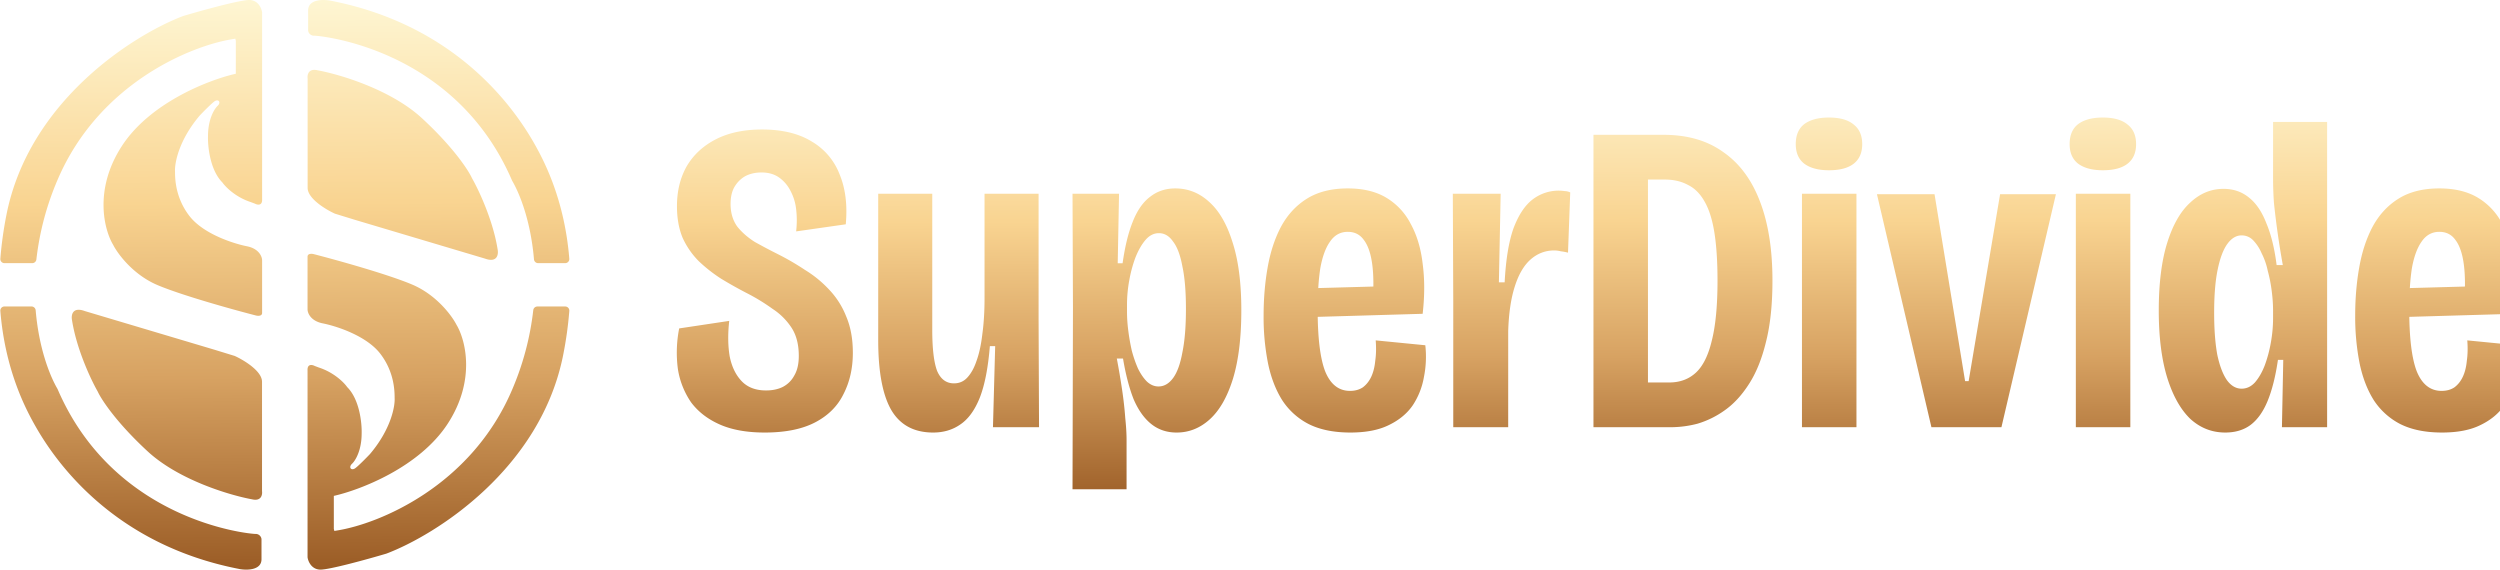
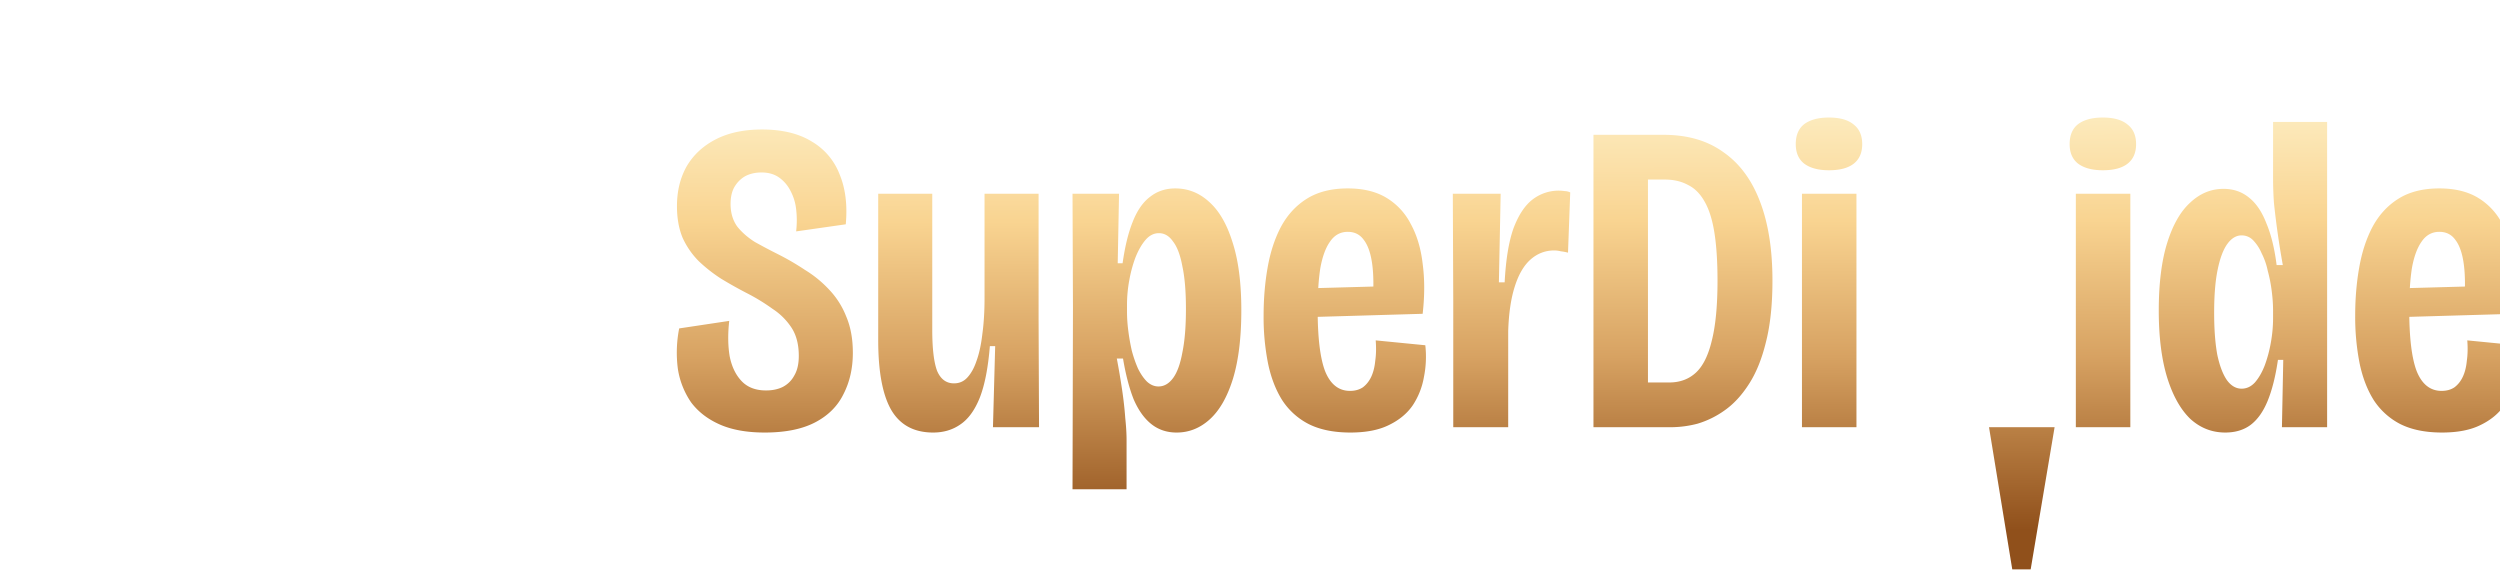
<svg xmlns="http://www.w3.org/2000/svg" width="158" height="36" viewBox="0 0 158 36" fill="none">
-   <path fill-rule="evenodd" clip-rule="evenodd" d="M33.766 9.07C32.47 6.788 28.817 1.578 20.874.039c-.466-.087-1.4-.085-1.4.62v1.27a.37.37 0 0 0 .391.327c.358 0 8.9.782 12.5 9.161.54.922 1.189 2.68 1.382 4.97a.264.264 0 0 0 .262.244h1.713a.26.26 0 0 0 .258-.28c-.3-3.708-1.573-6.151-2.214-7.281M19.442 4.962c-.032-.228.046-.652.619-.522 1.378.25 4.629 1.207 6.608 3.032 1.98 1.826 2.93 3.282 3.157 3.782.424.74 1.342 2.68 1.628 4.532.054.304-.032.841-.814.554l-8.203-2.445-1.27-.391c-.575-.261-1.725-.952-1.725-1.63zm-.005 18.463v11.792c.033.25.235.756.782.782s3.028-.662 4.2-1.01c3.127-1.183 9.738-5.349 11.171-12.542a24 24 0 0 0 .391-2.8.26.26 0 0 0-.259-.277h-1.759a.264.264 0 0 0-.261.235 17.8 17.8 0 0 1-1.336 5.025c-2.605 6.117-8.445 8.478-11.04 8.893l-.195.033-.033-.13V31.34c1.65-.37 5.4-1.799 7.197-4.561 1.798-2.763 1.118-5.32.554-6.255-.293-.575-1.264-1.89-2.8-2.54-1.538-.652-4.788-1.554-6.22-1.923-.131-.033-.392-.046-.392.163v3.323c0 .239.196.717.912.88.858.162 2.794.775 3.68 1.921.886 1.147.912 2.346.912 2.802.033.532-.235 1.987-1.563 3.551-.217.228-.704.723-.912.88-.26.195-.456-.033-.228-.261.239-.217.619-.88.619-1.922.021-.652-.13-2.15-.912-2.932-.195-.282-.827-.925-1.791-1.238l-.26-.098c-.164-.087-.483-.15-.457.293M15.128 35.96c-7.943-1.539-11.596-6.748-12.891-9.03C1.595 25.8.322 23.357.022 19.649a.26.26 0 0 1 .258-.28h1.713c.137 0 .25.107.262.244.193 2.29.841 4.049 1.381 4.97 3.6 8.379 12.143 9.161 12.501 9.161a.37.37 0 0 1 .39.326v1.272c0 .704-.932.706-1.399.619m.814-4.401c.573.13.65-.294.618-.522v-6.912c0-.678-1.15-1.369-1.725-1.63l-1.27-.39-8.203-2.446c-.782-.287-.869.25-.814.554.286 1.852 1.204 3.793 1.628 4.532.227.5 1.178 1.956 3.157 3.782s5.23 2.782 6.609 3.032m.623-18.984V.782c-.033-.25-.235-.756-.782-.782s-3.029.662-4.201 1.01C8.456 2.194 1.845 6.36.412 13.553a24 24 0 0 0-.39 2.8.26.26 0 0 0 .258.278h1.76a.264.264 0 0 0 .26-.236 17.8 17.8 0 0 1 1.336-5.025c2.605-6.116 8.445-8.477 11.04-8.893l.195-.033.033.13V4.66c-1.65.37-5.4 1.799-7.197 4.561-1.798 2.763-1.118 5.321-.554 6.255.293.576 1.264 1.89 2.801 2.541 1.537.652 4.787 1.553 6.22 1.922.13.033.391.046.391-.163v-3.323c0-.239-.195-.717-.912-.88-.857-.162-2.794-.775-3.68-1.921-.886-1.147-.912-2.346-.912-2.802-.032-.532.235-1.987 1.563-3.55.217-.229.704-.724.912-.88.26-.196.456.032.228.26-.239.217-.619.88-.619 1.922-.021.652.13 2.15.912 2.932.196.282.828.925 1.791 1.238l.261.098c.163.087.482.15.456-.293" fill="url(#a)" />
  <g filter="url(#b)">
-     <path d="M46.328 27.336q-1.68 0-2.828-.504t-1.82-1.4a5.1 5.1 0 0 1-.84-2.128 7.9 7.9 0 0 1 .084-2.548l3.164-.476q-.14 1.232.028 2.24.196.98.756 1.568t1.54.588q.615 0 1.064-.224.476-.252.728-.728.28-.476.28-1.232 0-1.064-.448-1.764a4.1 4.1 0 0 0-1.204-1.204 12.5 12.5 0 0 0-1.652-1.008 27 27 0 0 1-1.596-.896 9.5 9.5 0 0 1-1.428-1.12 5.1 5.1 0 0 1-1.008-1.456q-.364-.868-.364-2.016 0-1.428.616-2.52.644-1.092 1.848-1.708t2.912-.616q1.905 0 3.136.756a4.1 4.1 0 0 1 1.764 2.072q.56 1.343.392 3.164l-3.136.448a6 6 0 0 0 0-1.4 3.2 3.2 0 0 0-.364-1.176 2.3 2.3 0 0 0-.728-.84q-.449-.308-1.092-.308-.615 0-1.064.252-.42.252-.672.7-.224.42-.224 1.036 0 .84.42 1.428.448.56 1.12.98.7.391 1.428.756.896.449 1.736 1.008a7.2 7.2 0 0 1 1.54 1.26A5.2 5.2 0 0 1 51.48 20q.42.98.42 2.296 0 1.456-.588 2.604-.56 1.148-1.792 1.792t-3.192.644m10.647 0q-1.792 0-2.632-1.4-.84-1.428-.84-4.452v-9.24h3.416v8.596q0 1.793.308 2.604.337.784 1.064.784.504 0 .84-.364.365-.392.588-1.064.252-.7.364-1.68.14-1.008.14-2.268v-6.608h3.416v7.952L63.667 27h-2.912l.14-5.124h-.336q-.168 2.071-.644 3.276-.476 1.176-1.232 1.68-.727.504-1.708.504m8.808 3.584.028-11.452-.028-7.224h2.94l-.084 4.396h.308q.225-1.596.644-2.632.42-1.064 1.092-1.568.672-.532 1.596-.532 1.204 0 2.128.84.952.84 1.484 2.548.56 1.708.56 4.312t-.532 4.34q-.532 1.708-1.456 2.548t-2.1.84q-.924 0-1.596-.532t-1.12-1.568q-.42-1.065-.672-2.576h-.392q.195 1.035.336 1.988.14.953.196 1.764.084.785.084 1.4v3.108zm5.432-6.496q.531 0 .924-.532.391-.532.588-1.624.225-1.092.224-2.744 0-1.651-.224-2.688-.196-1.065-.588-1.568-.365-.532-.896-.532-.477 0-.84.42-.365.42-.644 1.12a8.3 8.3 0 0 0-.392 1.456 8.5 8.5 0 0 0-.14 1.484v.476q0 .588.084 1.232.083.645.224 1.26.168.616.392 1.12.251.504.56.812.335.308.728.308m12.133 2.912q-1.567 0-2.632-.532a4.37 4.37 0 0 1-1.68-1.512q-.616-.98-.896-2.324a15 15 0 0 1-.28-3.024q0-1.596.252-3.024.252-1.456.84-2.576.616-1.148 1.652-1.792t2.576-.644q1.456 0 2.436.588a4.1 4.1 0 0 1 1.54 1.652q.588 1.065.756 2.52.195 1.455 0 3.164l-7.7.224v-1.82l5.068-.14-.532 1.12q.113-1.54-.028-2.548-.14-1.008-.532-1.512-.364-.504-1.008-.504-.7 0-1.12.616-.42.588-.616 1.68-.168 1.092-.168 2.604 0 2.688.476 3.92.504 1.232 1.568 1.232.477 0 .812-.224.336-.252.532-.672t.252-1.008q.085-.588.028-1.288l3.136.308a6.5 6.5 0 0 1-.084 1.988 4.7 4.7 0 0 1-.7 1.792q-.532.785-1.512 1.26-.953.476-2.436.476M89.846 27v-7.952l-.028-6.804h3.024l-.112 5.6h.364q.112-2.156.56-3.416.476-1.26 1.204-1.82a2.7 2.7 0 0 1 1.652-.56q.195 0 .364.028a.9.9 0 0 1 .364.084l-.14 3.808a3 3 0 0 0-.448-.084 1.7 1.7 0 0 0-.42-.056q-.84 0-1.484.56t-1.008 1.708q-.364 1.12-.42 2.828V27zm10.541 0v-2.828h3.108q1.008 0 1.68-.616t1.008-2.016q.364-1.428.364-3.808 0-1.792-.196-3.024-.195-1.232-.616-1.96-.42-.756-1.064-1.064-.615-.336-1.456-.336h-2.828V8.52h2.744q2.268 0 3.78 1.092 1.54 1.065 2.324 3.136.784 2.044.784 4.984 0 2.295-.42 3.92-.391 1.595-1.092 2.66-.672 1.036-1.512 1.624a5.8 5.8 0 0 1-1.708.84 6.7 6.7 0 0 1-1.68.224zm-1.68 0V8.52h3.444V27zm13.177 0V12.244h3.444V27zm1.708-16.24q-1.008 0-1.568-.42-.532-.42-.532-1.232 0-.84.532-1.26.56-.42 1.568-.42 1.037 0 1.568.448.532.42.532 1.232t-.532 1.232-1.568.42M120.066 27l-3.444-14.728h3.64l1.932 11.816h.224l1.988-11.816h3.528L124.49 27zm9.127 0V12.244h3.444V27zm1.708-16.24q-1.008 0-1.568-.42-.532-.42-.532-1.232 0-.84.532-1.26.56-.42 1.568-.42 1.036 0 1.568.448.532.42.532 1.232t-.532 1.232-1.568.42m7.733 16.576q-1.26 0-2.212-.868-.924-.896-1.456-2.604-.531-1.736-.532-4.228 0-2.575.532-4.284t1.456-2.548q.924-.868 2.1-.868.952 0 1.624.56.672.532 1.092 1.624.449 1.065.644 2.632h.392a54 54 0 0 1-.56-3.92 23 23 0 0 1-.056-1.484v-3.64h3.416V27h-2.856l.084-4.256h-.336q-.224 1.54-.644 2.576-.42 1.035-1.092 1.54-.644.476-1.596.476m1.036-2.772q.477 0 .84-.392.364-.42.616-1.064.252-.672.392-1.456t.14-1.54v-.476q0-.588-.084-1.232a9 9 0 0 0-.252-1.288 4.4 4.4 0 0 0-.392-1.12 2.7 2.7 0 0 0-.532-.812 1 1 0 0 0-.728-.308q-.504 0-.896.532-.391.532-.616 1.624-.224 1.064-.224 2.744 0 1.54.196 2.632.225 1.064.616 1.624.393.532.924.532m12.666 2.772q-1.567 0-2.632-.532a4.4 4.4 0 0 1-1.68-1.512q-.615-.98-.896-2.324a15.2 15.2 0 0 1-.28-3.024q0-1.596.252-3.024.252-1.456.84-2.576.617-1.148 1.652-1.792 1.037-.645 2.576-.644 1.456 0 2.436.588a4.1 4.1 0 0 1 1.54 1.652q.588 1.065.756 2.52.196 1.455 0 3.164l-7.7.224v-1.82l5.068-.14-.532 1.12q.113-1.54-.028-2.548-.14-1.008-.532-1.512-.363-.504-1.008-.504-.7 0-1.12.616-.42.588-.616 1.68-.168 1.092-.168 2.604 0 2.688.476 3.92.504 1.232 1.568 1.232.477 0 .812-.224.337-.252.532-.672.197-.42.252-1.008.084-.588.028-1.288l3.136.308a6.4 6.4 0 0 1-.084 1.988 4.7 4.7 0 0 1-.7 1.792q-.531.785-1.512 1.26-.951.476-2.436.476" fill="url(#c)" />
+     <path d="M46.328 27.336q-1.68 0-2.828-.504t-1.82-1.4a5.1 5.1 0 0 1-.84-2.128 7.9 7.9 0 0 1 .084-2.548l3.164-.476q-.14 1.232.028 2.24.196.98.756 1.568t1.54.588q.615 0 1.064-.224.476-.252.728-.728.28-.476.28-1.232 0-1.064-.448-1.764a4.1 4.1 0 0 0-1.204-1.204 12.5 12.5 0 0 0-1.652-1.008 27 27 0 0 1-1.596-.896 9.5 9.5 0 0 1-1.428-1.12 5.1 5.1 0 0 1-1.008-1.456q-.364-.868-.364-2.016 0-1.428.616-2.52.644-1.092 1.848-1.708t2.912-.616q1.905 0 3.136.756a4.1 4.1 0 0 1 1.764 2.072q.56 1.343.392 3.164l-3.136.448a6 6 0 0 0 0-1.4 3.2 3.2 0 0 0-.364-1.176 2.3 2.3 0 0 0-.728-.84q-.449-.308-1.092-.308-.615 0-1.064.252-.42.252-.672.7-.224.42-.224 1.036 0 .84.42 1.428.448.56 1.12.98.7.391 1.428.756.896.449 1.736 1.008a7.2 7.2 0 0 1 1.54 1.26A5.2 5.2 0 0 1 51.48 20q.42.98.42 2.296 0 1.456-.588 2.604-.56 1.148-1.792 1.792t-3.192.644m10.647 0q-1.792 0-2.632-1.4-.84-1.428-.84-4.452v-9.24h3.416v8.596q0 1.793.308 2.604.337.784 1.064.784.504 0 .84-.364.365-.392.588-1.064.252-.7.364-1.68.14-1.008.14-2.268v-6.608h3.416v7.952L63.667 27h-2.912l.14-5.124h-.336q-.168 2.071-.644 3.276-.476 1.176-1.232 1.68-.727.504-1.708.504m8.808 3.584.028-11.452-.028-7.224h2.94l-.084 4.396h.308q.225-1.596.644-2.632.42-1.064 1.092-1.568.672-.532 1.596-.532 1.204 0 2.128.84.952.84 1.484 2.548.56 1.708.56 4.312t-.532 4.34q-.532 1.708-1.456 2.548t-2.1.84q-.924 0-1.596-.532t-1.12-1.568q-.42-1.065-.672-2.576h-.392q.195 1.035.336 1.988.14.953.196 1.764.084.785.084 1.4v3.108zm5.432-6.496q.531 0 .924-.532.391-.532.588-1.624.225-1.092.224-2.744 0-1.651-.224-2.688-.196-1.065-.588-1.568-.365-.532-.896-.532-.477 0-.84.42-.365.42-.644 1.12a8.3 8.3 0 0 0-.392 1.456 8.5 8.5 0 0 0-.14 1.484v.476q0 .588.084 1.232.083.645.224 1.26.168.616.392 1.12.251.504.56.812.335.308.728.308m12.133 2.912q-1.567 0-2.632-.532a4.37 4.37 0 0 1-1.68-1.512q-.616-.98-.896-2.324a15 15 0 0 1-.28-3.024q0-1.596.252-3.024.252-1.456.84-2.576.616-1.148 1.652-1.792t2.576-.644q1.456 0 2.436.588a4.1 4.1 0 0 1 1.54 1.652q.588 1.065.756 2.52.195 1.455 0 3.164l-7.7.224v-1.82l5.068-.14-.532 1.12q.113-1.54-.028-2.548-.14-1.008-.532-1.512-.364-.504-1.008-.504-.7 0-1.12.616-.42.588-.616 1.68-.168 1.092-.168 2.604 0 2.688.476 3.92.504 1.232 1.568 1.232.477 0 .812-.224.336-.252.532-.672t.252-1.008q.085-.588.028-1.288l3.136.308a6.5 6.5 0 0 1-.084 1.988 4.7 4.7 0 0 1-.7 1.792q-.532.785-1.512 1.26-.953.476-2.436.476M89.846 27v-7.952l-.028-6.804h3.024l-.112 5.6h.364q.112-2.156.56-3.416.476-1.26 1.204-1.82a2.7 2.7 0 0 1 1.652-.56q.195 0 .364.028a.9.9 0 0 1 .364.084l-.14 3.808a3 3 0 0 0-.448-.084 1.7 1.7 0 0 0-.42-.056q-.84 0-1.484.56t-1.008 1.708q-.364 1.12-.42 2.828V27zm10.541 0v-2.828h3.108q1.008 0 1.68-.616t1.008-2.016q.364-1.428.364-3.808 0-1.792-.196-3.024-.195-1.232-.616-1.96-.42-.756-1.064-1.064-.615-.336-1.456-.336h-2.828V8.52h2.744q2.268 0 3.78 1.092 1.54 1.065 2.324 3.136.784 2.044.784 4.984 0 2.295-.42 3.92-.391 1.595-1.092 2.66-.672 1.036-1.512 1.624a5.8 5.8 0 0 1-1.708.84 6.7 6.7 0 0 1-1.68.224zm-1.68 0V8.52h3.444V27zm13.177 0V12.244h3.444V27zm1.708-16.24q-1.008 0-1.568-.42-.532-.42-.532-1.232 0-.84.532-1.26.56-.42 1.568-.42 1.037 0 1.568.448.532.42.532 1.232t-.532 1.232-1.568.42M120.066 27h3.64l1.932 11.816h.224l1.988-11.816h3.528L124.49 27zm9.127 0V12.244h3.444V27zm1.708-16.24q-1.008 0-1.568-.42-.532-.42-.532-1.232 0-.84.532-1.26.56-.42 1.568-.42 1.036 0 1.568.448.532.42.532 1.232t-.532 1.232-1.568.42m7.733 16.576q-1.26 0-2.212-.868-.924-.896-1.456-2.604-.531-1.736-.532-4.228 0-2.575.532-4.284t1.456-2.548q.924-.868 2.1-.868.952 0 1.624.56.672.532 1.092 1.624.449 1.065.644 2.632h.392a54 54 0 0 1-.56-3.92 23 23 0 0 1-.056-1.484v-3.64h3.416V27h-2.856l.084-4.256h-.336q-.224 1.54-.644 2.576-.42 1.035-1.092 1.54-.644.476-1.596.476m1.036-2.772q.477 0 .84-.392.364-.42.616-1.064.252-.672.392-1.456t.14-1.54v-.476q0-.588-.084-1.232a9 9 0 0 0-.252-1.288 4.4 4.4 0 0 0-.392-1.12 2.7 2.7 0 0 0-.532-.812 1 1 0 0 0-.728-.308q-.504 0-.896.532-.391.532-.616 1.624-.224 1.064-.224 2.744 0 1.54.196 2.632.225 1.064.616 1.624.393.532.924.532m12.666 2.772q-1.567 0-2.632-.532a4.4 4.4 0 0 1-1.68-1.512q-.615-.98-.896-2.324a15.2 15.2 0 0 1-.28-3.024q0-1.596.252-3.024.252-1.456.84-2.576.617-1.148 1.652-1.792 1.037-.645 2.576-.644 1.456 0 2.436.588a4.1 4.1 0 0 1 1.54 1.652q.588 1.065.756 2.52.196 1.455 0 3.164l-7.7.224v-1.82l5.068-.14-.532 1.12q.113-1.54-.028-2.548-.14-1.008-.532-1.512-.363-.504-1.008-.504-.7 0-1.12.616-.42.588-.616 1.68-.168 1.092-.168 2.604 0 2.688.476 3.92.504 1.232 1.568 1.232.477 0 .812-.224.337-.252.532-.672.197-.42.252-1.008.084-.588.028-1.288l3.136.308a6.4 6.4 0 0 1-.084 1.988 4.7 4.7 0 0 1-.7 1.792q-.531.785-1.512 1.26-.951.476-2.436.476" fill="url(#c)" />
  </g>
  <defs>
    <linearGradient id="a" x1="18.001" y1="0" x2="18.202" y2="37.988" gradientUnits="userSpaceOnUse">
      <stop stop-color="#FEF6D3" />
      <stop offset=".337" stop-color="#F9D491" />
      <stop offset=".628" stop-color="#D7A262" />
      <stop offset="1" stop-color="#90501B" />
    </linearGradient>
    <linearGradient id="c" x1="98.999" y1="4" x2="99.036" y2="33.547" gradientUnits="userSpaceOnUse">
      <stop stop-color="#FEF6D3" />
      <stop offset=".337" stop-color="#F9D491" />
      <stop offset=".628" stop-color="#D7A262" />
      <stop offset="1" stop-color="#90501B" />
    </linearGradient>
    <filter id="b" x="40.672" y="6.428" width="117.508" height="25.492" filterUnits="userSpaceOnUse" color-interpolation-filters="sRGB">
      <feFlood flood-opacity="0" result="BackgroundImageFix" />
      <feBlend in="SourceGraphic" in2="BackgroundImageFix" result="shape" />
      <feColorMatrix in="SourceAlpha" values="0 0 0 0 0 0 0 0 0 0 0 0 0 0 0 0 0 0 127 0" result="hardAlpha" />
      <feOffset dx="1" dy="1" />
      <feGaussianBlur stdDeviation="1" />
      <feComposite in2="hardAlpha" operator="arithmetic" k2="-1" k3="1" />
      <feColorMatrix values="0 0 0 0 0.957 0 0 0 0 0.728 0 0 0 0 0.392 0 0 0 0.5 0" />
      <feBlend in2="shape" result="effect1_innerShadow_5599_63752" />
      <feColorMatrix in="SourceAlpha" values="0 0 0 0 0 0 0 0 0 0 0 0 0 0 0 0 0 0 127 0" result="hardAlpha" />
      <feOffset dx="1" dy="-1" />
      <feGaussianBlur stdDeviation="1" />
      <feComposite in2="hardAlpha" operator="arithmetic" k2="-1" k3="1" />
      <feColorMatrix values="0 0 0 0 0 0 0 0 0 0 0 0 0 0 0 0 0 0 0.5 0" />
      <feBlend in2="effect1_innerShadow_5599_63752" result="effect2_innerShadow_5599_63752" />
    </filter>
  </defs>
</svg>